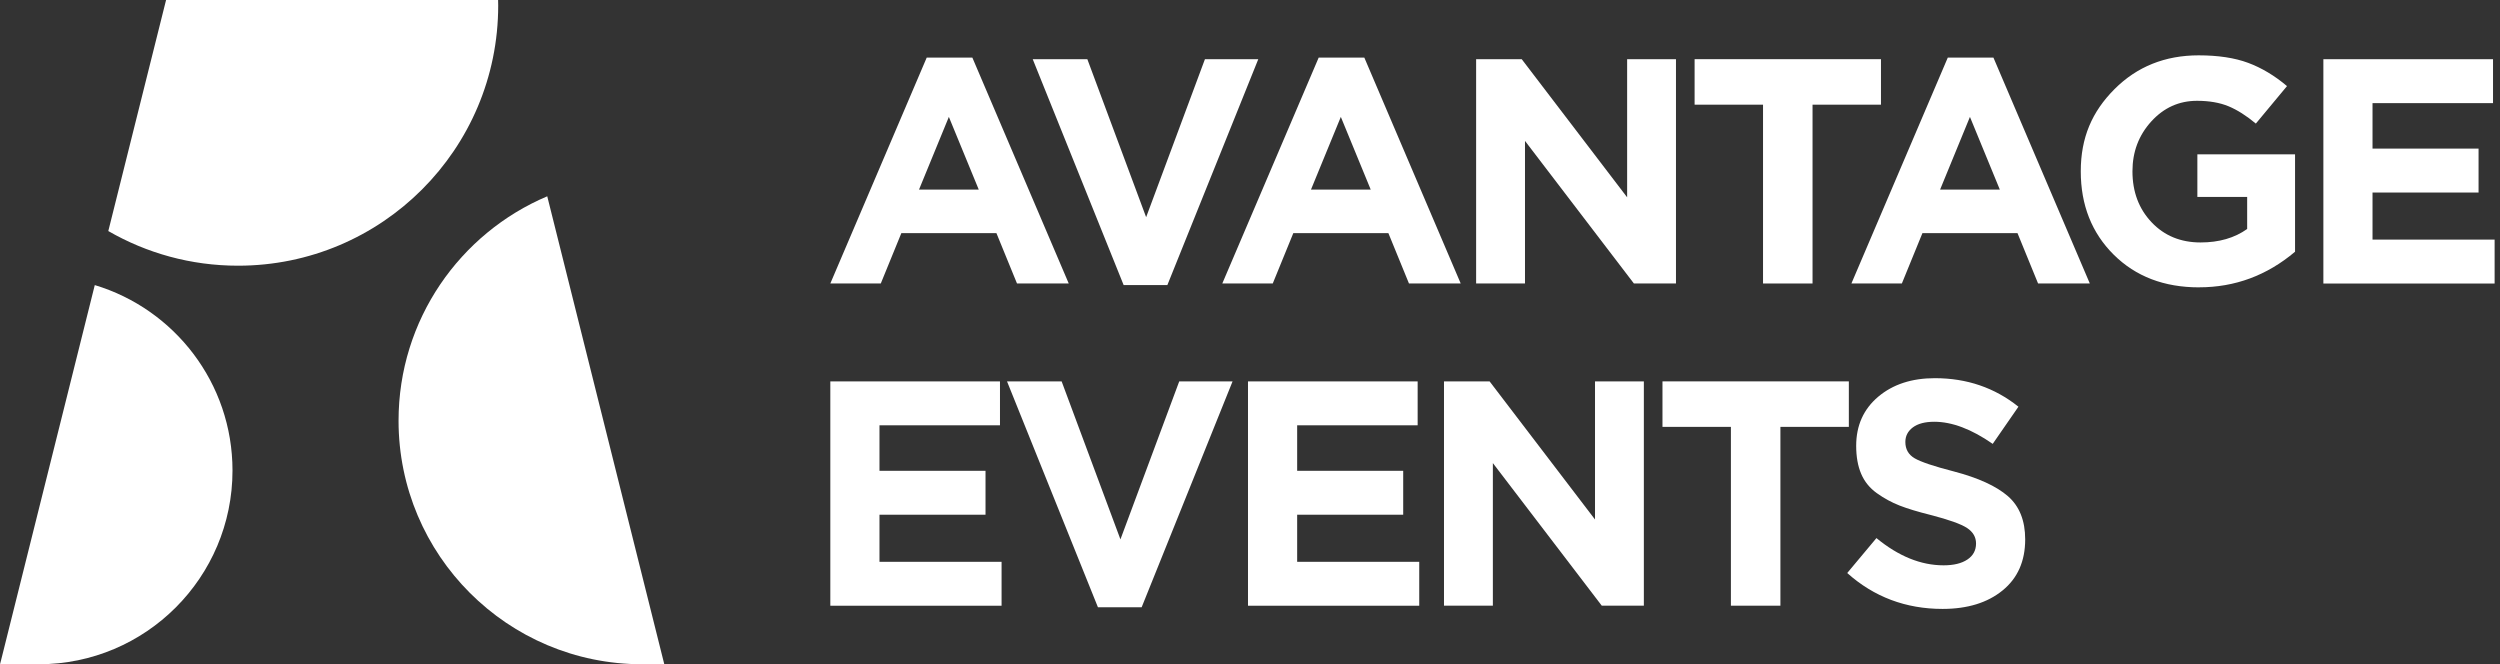
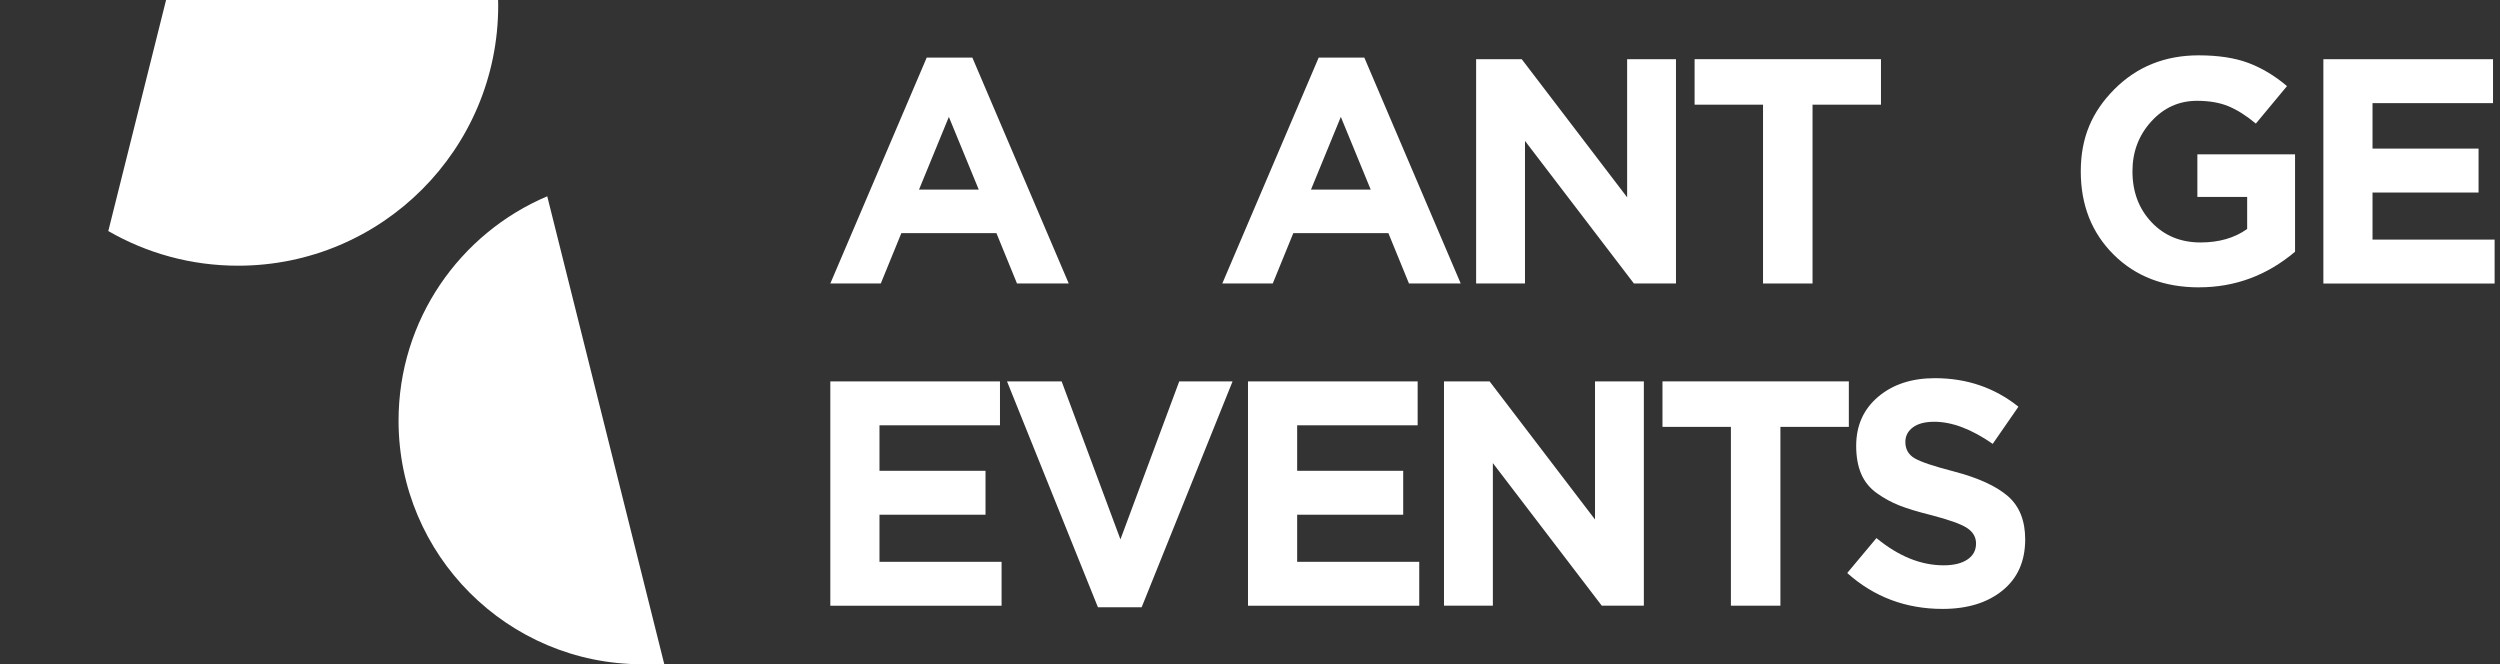
<svg xmlns="http://www.w3.org/2000/svg" width="207" height="55" viewBox="0 0 207 55" fill="none">
  <rect x="0" y="0" width="207" height="55" fill="#333333" stroke="none" />
  <g clip-path="url(#clip0_257_797)">
    <path d="M41.251 0.459C41.251 12.358 31.609 22 19.71 22C15.796 22 12.129 20.955 8.967 19.131L13.751 0H41.242C41.251 0.156 41.251 0.303 41.251 0.459Z" fill="white" />
-     <path d="M19.251 38.959C19.251 47.813 12.064 55 3.21 55H0L0.082 54.688L7.848 23.605C14.448 25.595 19.251 31.717 19.251 38.959Z" fill="white" />
    <path d="M55 55H53.167C42.03 55 33 45.97 33 34.833C33 26.484 38.08 19.314 45.312 16.253L54.983 54.918L55.002 55H55Z" fill="white" />
    <path d="M68.751 50.151V31.58H82.798V35.215H72.821V38.983H81.601V42.618H72.821V46.518H82.93V50.154H68.751V50.151Z" fill="white" />
    <path d="M90.91 50.283L83.382 31.58H87.904L92.772 44.661L97.64 31.58H102.056L94.528 50.283H90.91Z" fill="white" />
    <path d="M103.334 50.151V31.58H117.381V35.215H107.405V38.983H116.185V42.618H107.405V46.518H117.513V50.154H103.334V50.151Z" fill="white" />
    <path d="M119.563 50.151V31.58H123.34L132.067 43.015V31.58H136.111V50.151H132.627L123.609 38.344V50.151H119.565H119.563Z" fill="white" />
    <path d="M143.319 50.151V35.345H137.653V31.578H153.084V35.345H147.418V50.151H143.322H143.319Z" fill="white" />
    <path d="M160.85 50.418C157.801 50.418 155.167 49.428 152.95 47.446L155.369 44.553C157.195 46.057 159.05 46.809 160.929 46.809C161.763 46.809 162.419 46.65 162.897 46.331C163.375 46.014 163.616 45.571 163.616 45.004C163.616 44.473 163.368 44.046 162.871 43.717C162.373 43.39 161.372 43.032 159.865 42.642C158.801 42.376 157.94 42.116 157.284 41.859C156.628 41.602 156.004 41.263 155.408 40.838C154.814 40.413 154.379 39.879 154.105 39.233C153.829 38.589 153.692 37.815 153.692 36.912C153.692 35.232 154.3 33.879 155.513 32.851C156.729 31.825 158.294 31.313 160.209 31.313C162.852 31.313 165.158 32.101 167.126 33.675L164.997 36.753C163.241 35.532 161.629 34.922 160.156 34.922C159.394 34.922 158.803 35.078 158.387 35.386C157.972 35.696 157.763 36.1 157.763 36.595C157.763 37.195 158.02 37.647 158.534 37.947C159.048 38.248 160.129 38.611 161.78 39.036C163.801 39.567 165.29 40.249 166.249 41.078C167.208 41.91 167.686 43.104 167.686 44.661C167.686 46.465 167.061 47.876 165.809 48.892C164.56 49.908 162.904 50.418 160.848 50.418H160.85Z" fill="white" />
    <path d="M68.751 23.473L76.733 4.767H80.51L88.492 23.473H84.208L82.505 19.306H74.631L72.929 23.473H68.753H68.751ZM76.094 15.7H81.041L78.566 9.679L76.094 15.7Z" fill="white" />
-     <path d="M93.038 23.605L85.51 4.902H90.032L94.9 17.983L99.768 4.902H104.185L96.657 23.605H93.038Z" fill="white" />
    <path d="M101.206 23.473L109.188 4.767H112.965L120.947 23.473H116.663L114.959 19.306H107.085L105.384 23.473H101.208H101.206ZM108.549 15.7H113.496L111.021 9.679L108.549 15.7Z" fill="white" />
    <path d="M122.223 23.473V4.902H126L134.727 16.337V4.902H138.771V23.473H135.287L126.269 11.666V23.473H122.225H122.223Z" fill="white" />
    <path d="M145.979 23.473V8.667H140.313V4.899H155.744V8.667H150.078V23.473H145.982H145.979Z" fill="white" />
-     <path d="M153.296 23.473L161.278 4.767H165.055L173.037 23.473H168.753L167.05 19.306H159.176L157.474 23.473H153.298H153.296ZM160.639 15.7H165.586L163.111 9.679L160.639 15.7Z" fill="white" />
    <path d="M182.079 23.793C179.188 23.793 176.834 22.892 175.015 21.087C173.198 19.282 172.288 16.983 172.288 14.188C172.288 11.394 173.217 9.248 175.08 7.381C176.942 5.517 179.265 4.582 182.05 4.582C183.662 4.582 185.03 4.789 186.147 5.204C187.264 5.62 188.338 6.262 189.364 7.129L186.784 10.233C186.003 9.58 185.248 9.102 184.523 8.799C183.795 8.499 182.927 8.347 181.916 8.347C180.426 8.347 179.162 8.917 178.124 10.058C177.086 11.2 176.567 12.576 176.567 14.184C176.567 15.883 177.096 17.288 178.15 18.403C179.205 19.518 180.558 20.075 182.206 20.075C183.732 20.075 185.018 19.705 186.065 18.96V16.308H181.942V12.778H190.03V20.844C187.706 22.807 185.056 23.79 182.077 23.79L182.079 23.793Z" fill="white" />
    <path d="M192.375 23.473V4.902H206.422V8.537H196.445V12.305H205.225V15.94H196.445V19.84H206.554V23.475H192.375V23.473Z" fill="white" />
  </g>
  <defs>
    <clipPath id="clip0_257_797">
      <rect width="206.554" height="55" fill="white" />
    </clipPath>
  </defs>
</svg>